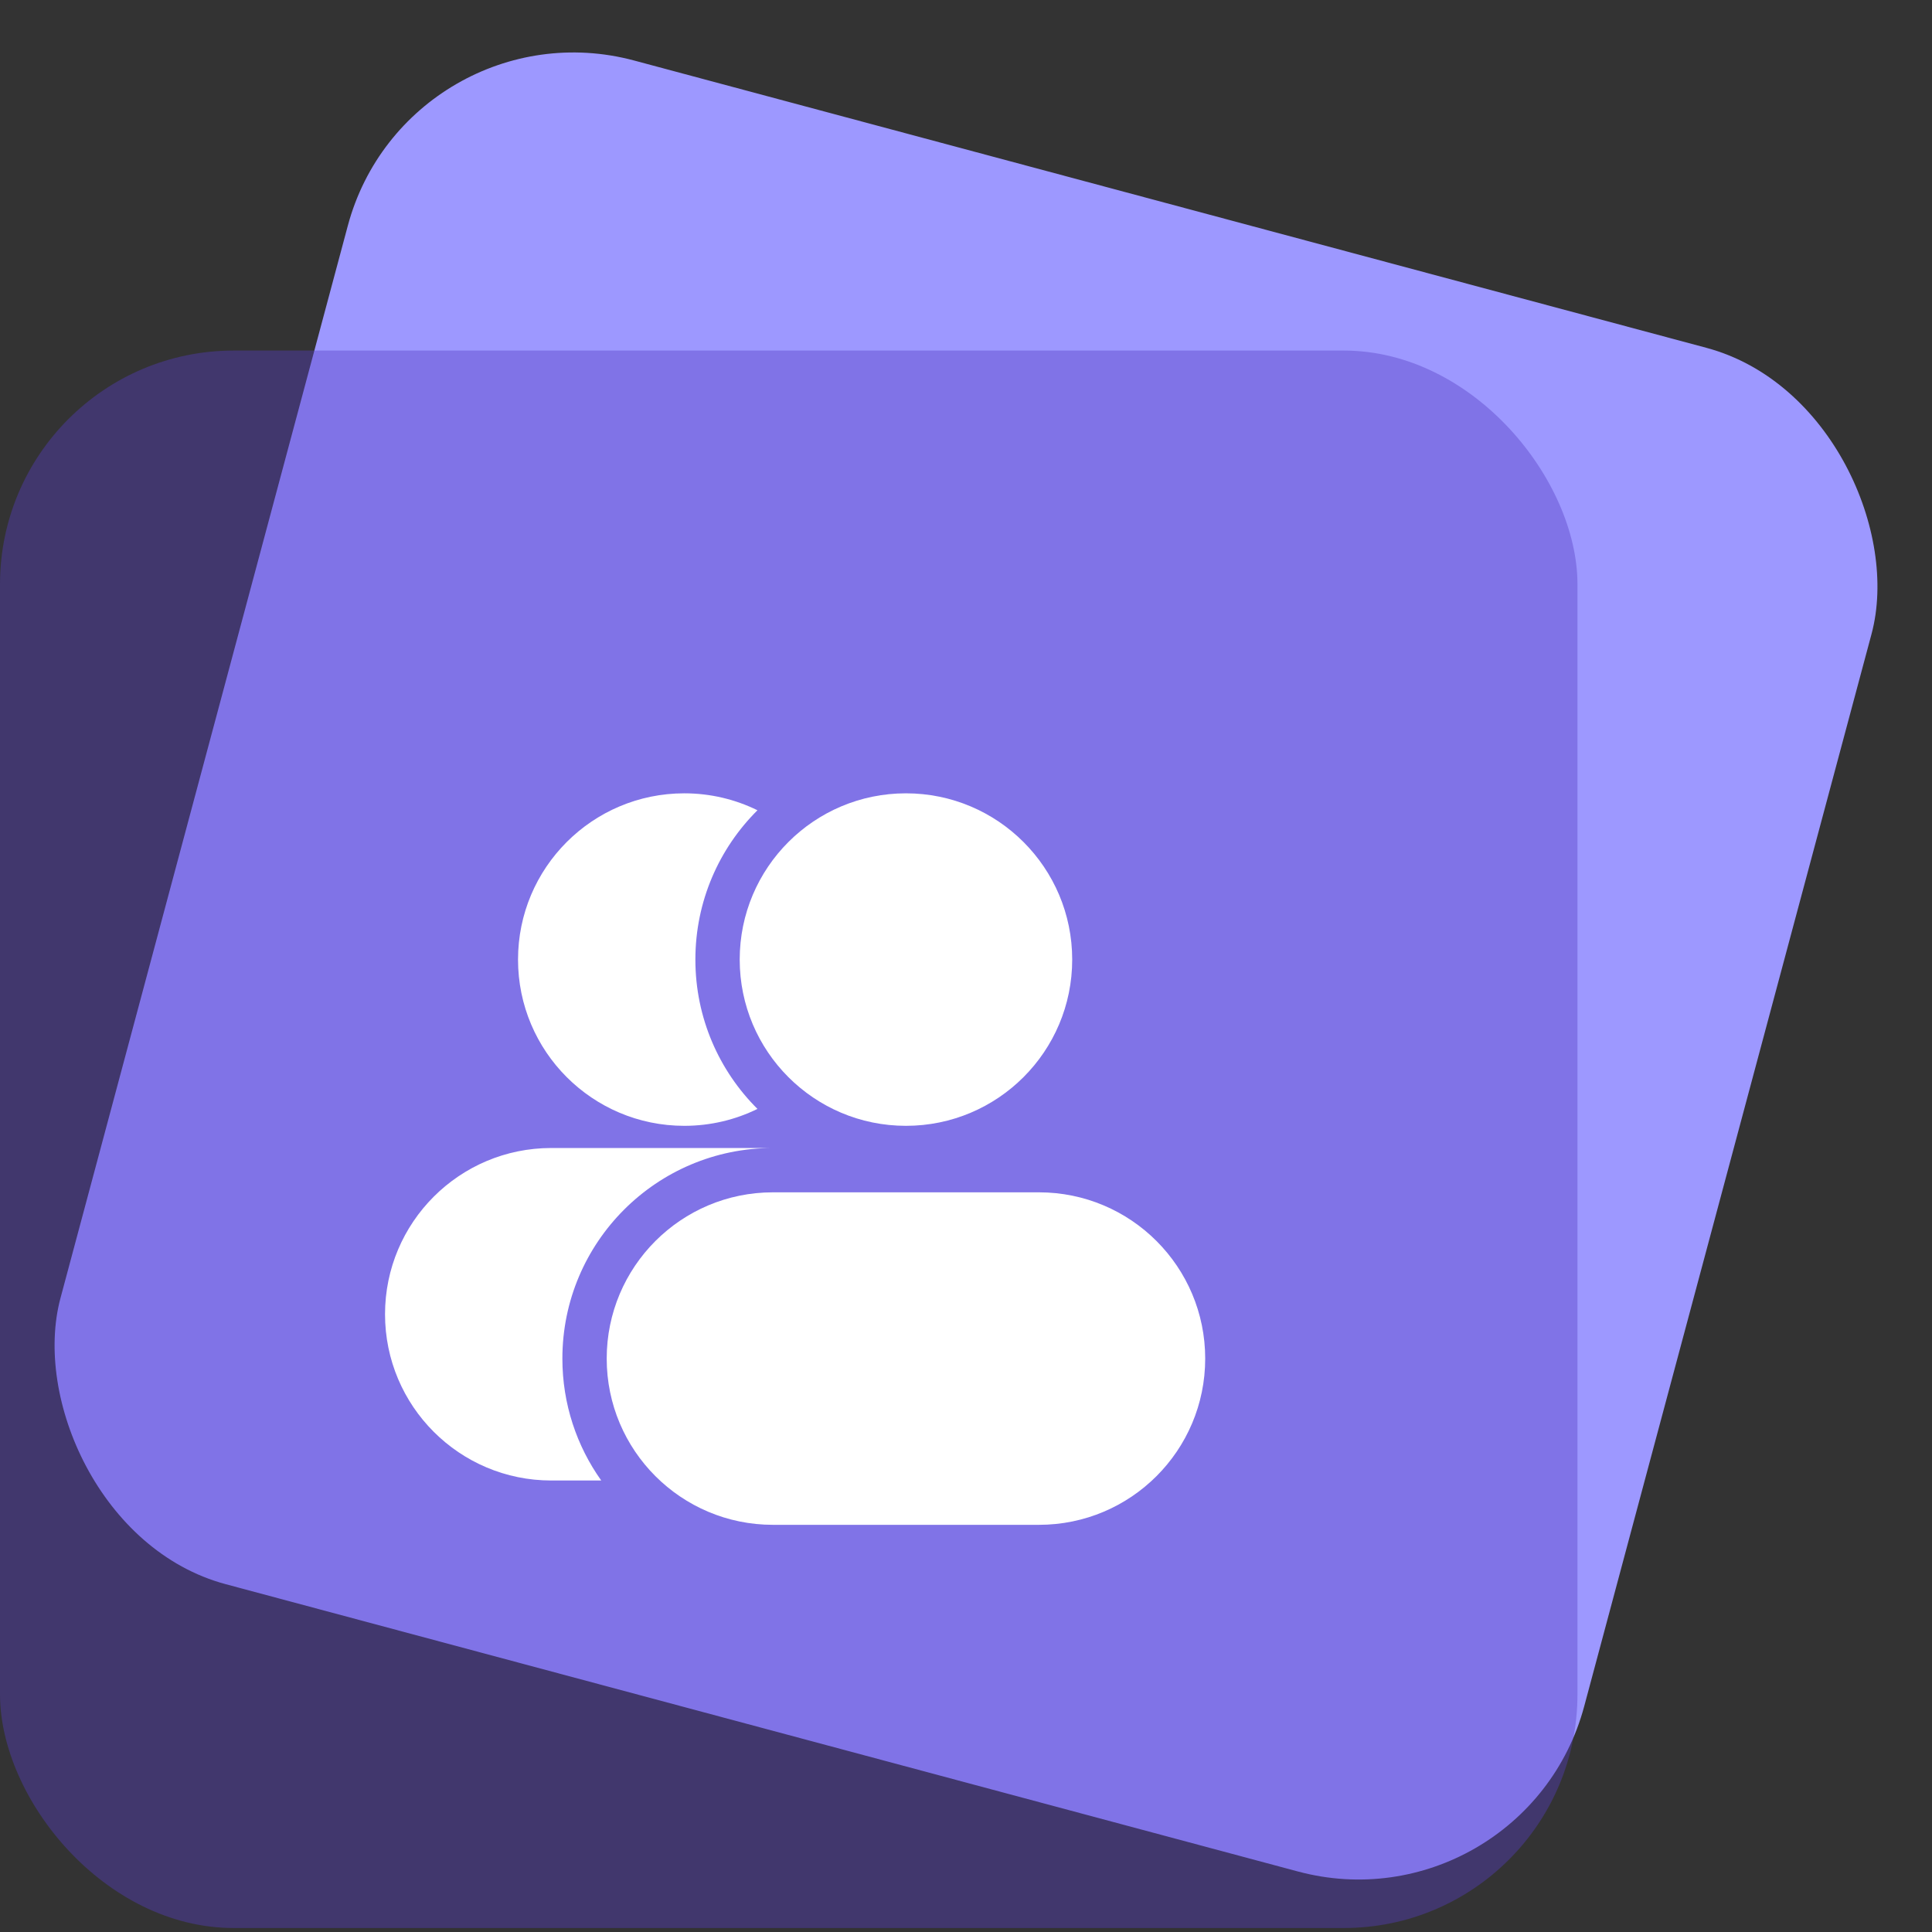
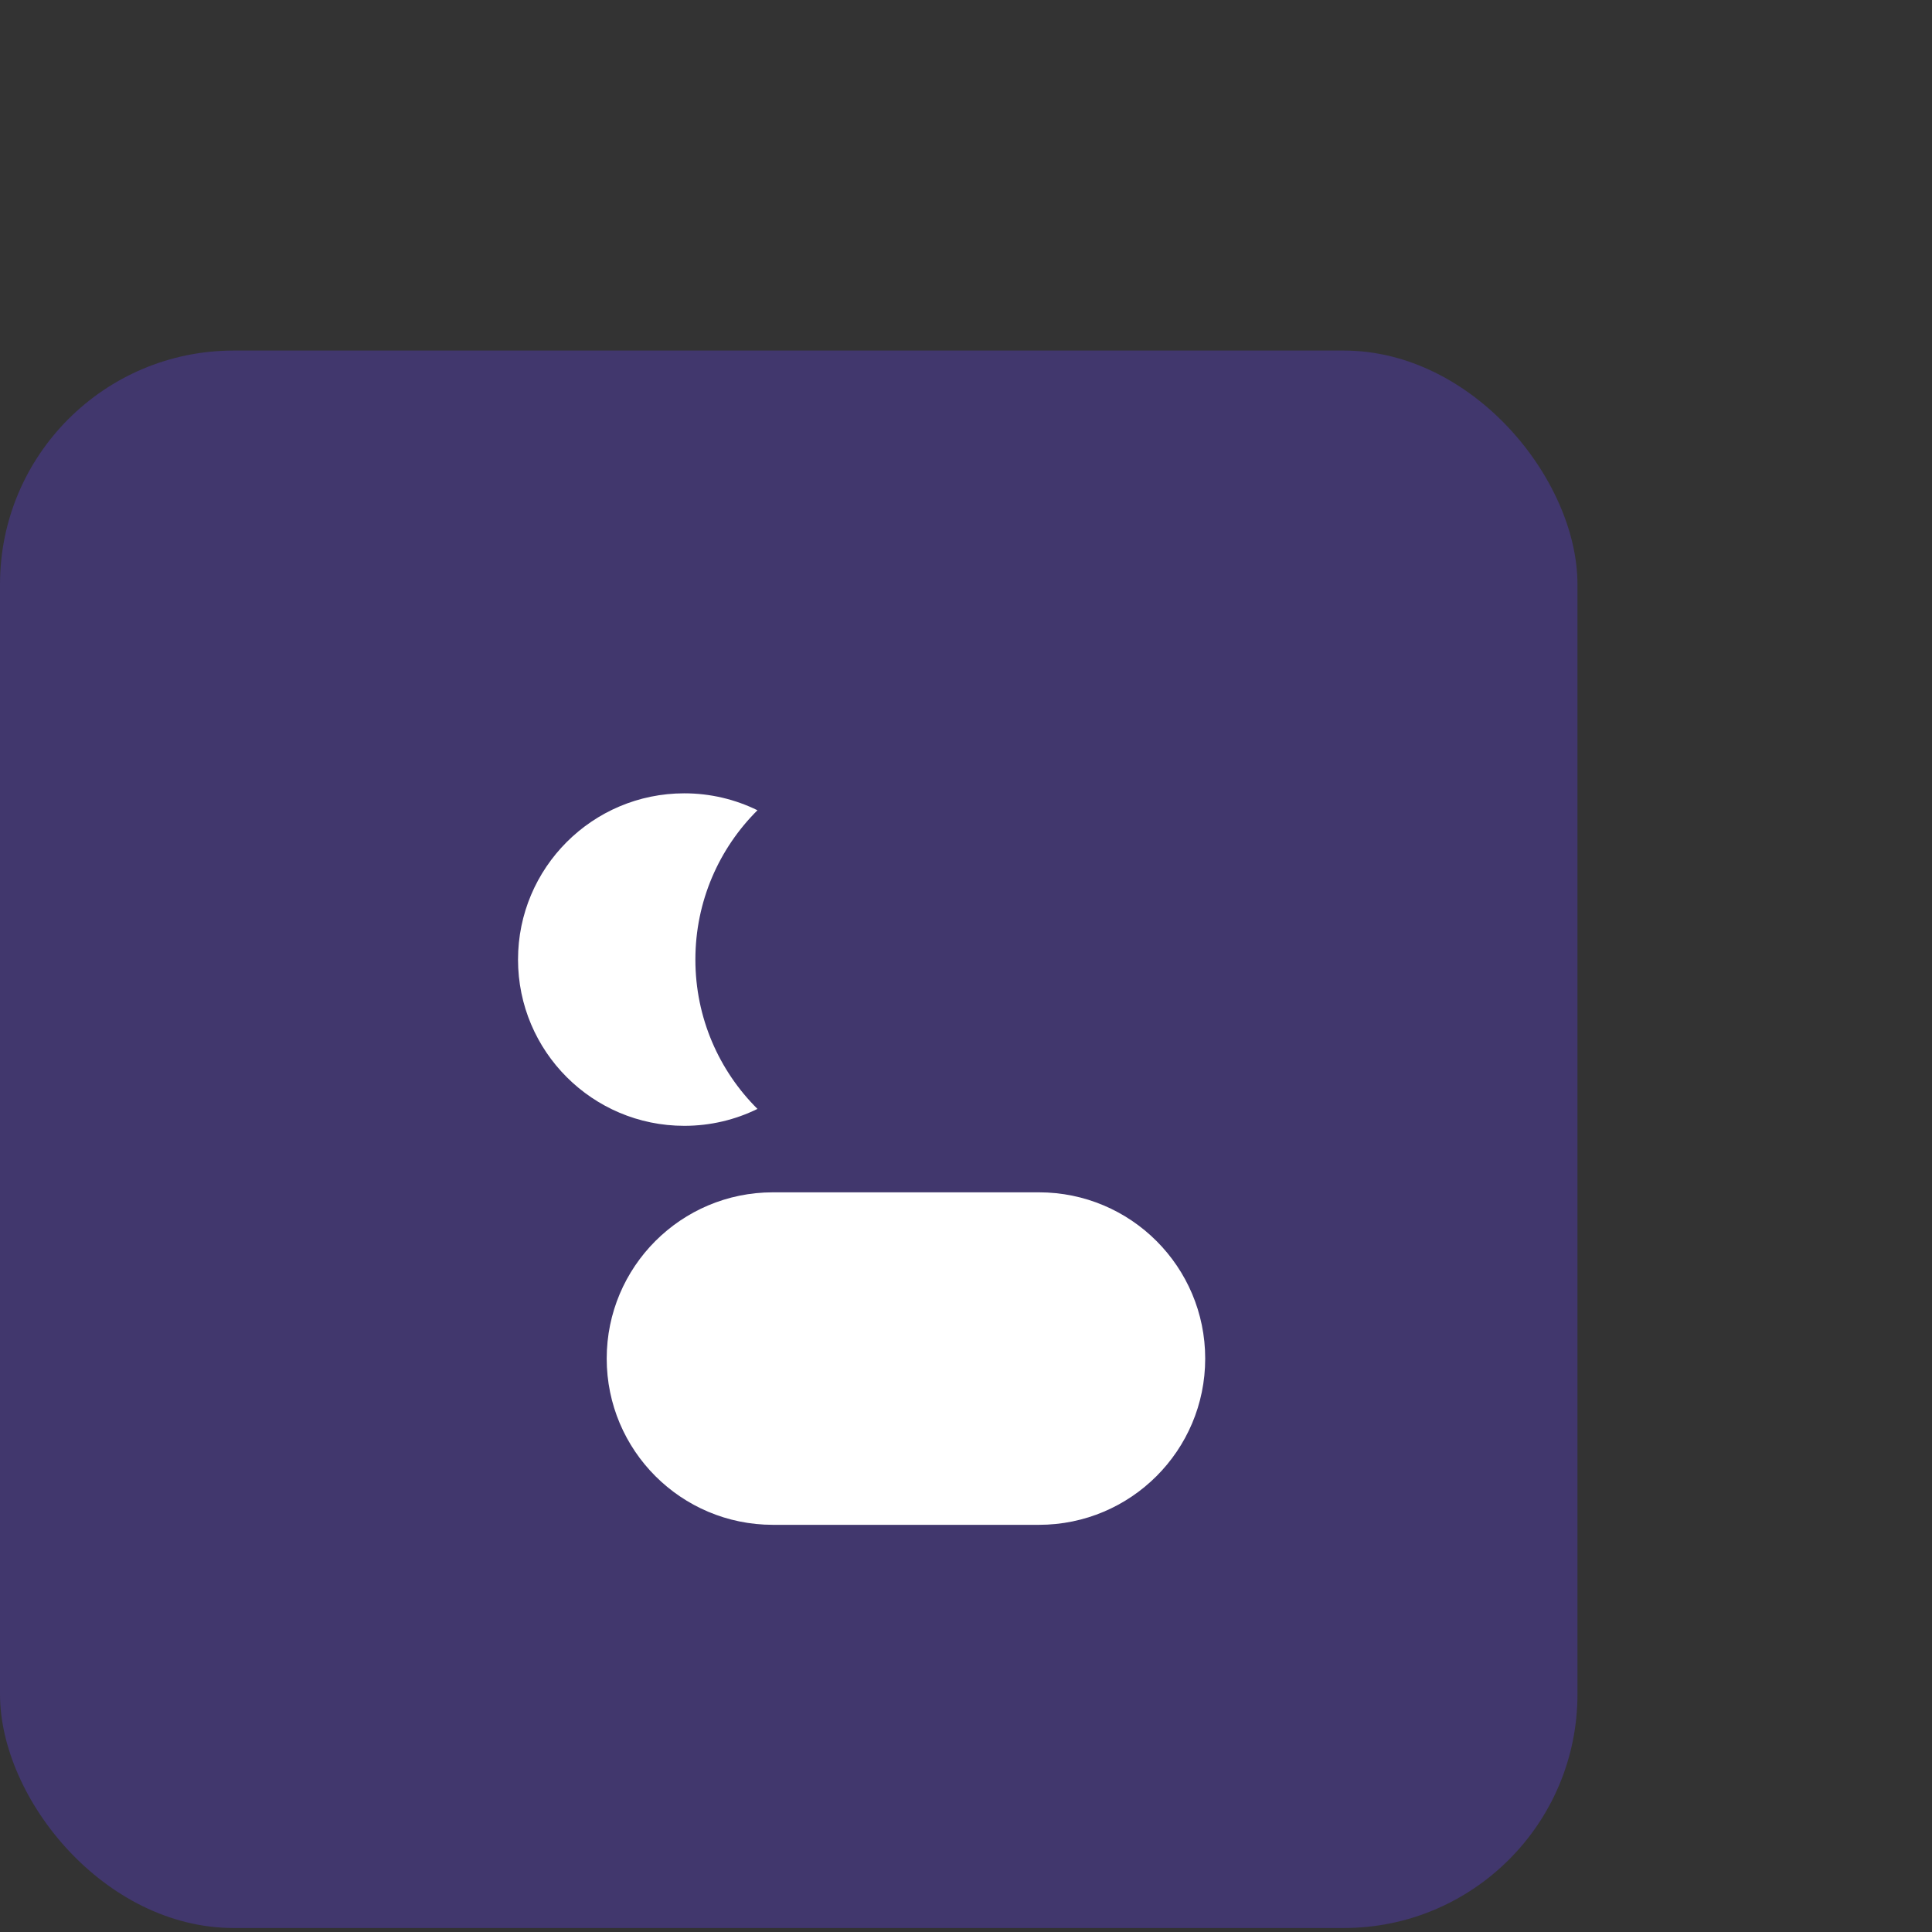
<svg xmlns="http://www.w3.org/2000/svg" width="69" height="69" viewBox="0 0 69 69" fill="none">
  <rect x="0" y="0" width="69" height="69" fill="#333333" stroke="none" />
-   <rect x="14.582" width="56.338" height="56.338" rx="8.346" transform="rotate(15 14.582 0)" fill="#9D98FF" />
  <rect opacity="0.4" y="12.52" width="56.338" height="56.338" rx="8.346" fill="#563EC3" />
-   <path d="M38.293 34.271C38.293 30.992 35.635 28.333 32.355 28.333C29.076 28.333 26.418 30.992 26.418 34.271C26.418 37.55 29.076 40.208 32.355 40.208C35.635 40.208 38.293 37.55 38.293 34.271Z" fill="white" />
  <path d="M27.052 28.938C25.683 30.3 24.835 32.186 24.835 34.271C24.835 36.355 25.683 38.242 27.052 39.604C26.264 39.991 25.377 40.208 24.439 40.208C21.16 40.208 18.501 37.55 18.501 34.271C18.501 30.992 21.16 28.333 24.439 28.333C25.377 28.333 26.264 28.551 27.052 28.938Z" fill="white" />
-   <path d="M43.043 48.521C43.043 45.242 40.385 42.583 37.105 42.583H27.605C24.326 42.583 21.668 45.242 21.668 48.521C21.668 51.8 24.326 54.458 27.605 54.458H37.105C40.385 54.458 43.043 51.8 43.043 48.521Z" fill="white" />
-   <path d="M20.085 48.521C20.085 50.144 20.599 51.646 21.473 52.875H19.689C16.41 52.875 13.751 50.217 13.751 46.937C13.751 43.658 16.41 41 19.689 41H27.605C23.452 41 20.085 44.367 20.085 48.521Z" fill="white" />
+   <path d="M43.043 48.521C43.043 45.242 40.385 42.583 37.105 42.583H27.605C24.326 42.583 21.668 45.242 21.668 48.521C21.668 51.8 24.326 54.458 27.605 54.458H37.105C40.385 54.458 43.043 51.8 43.043 48.521" fill="white" />
</svg>